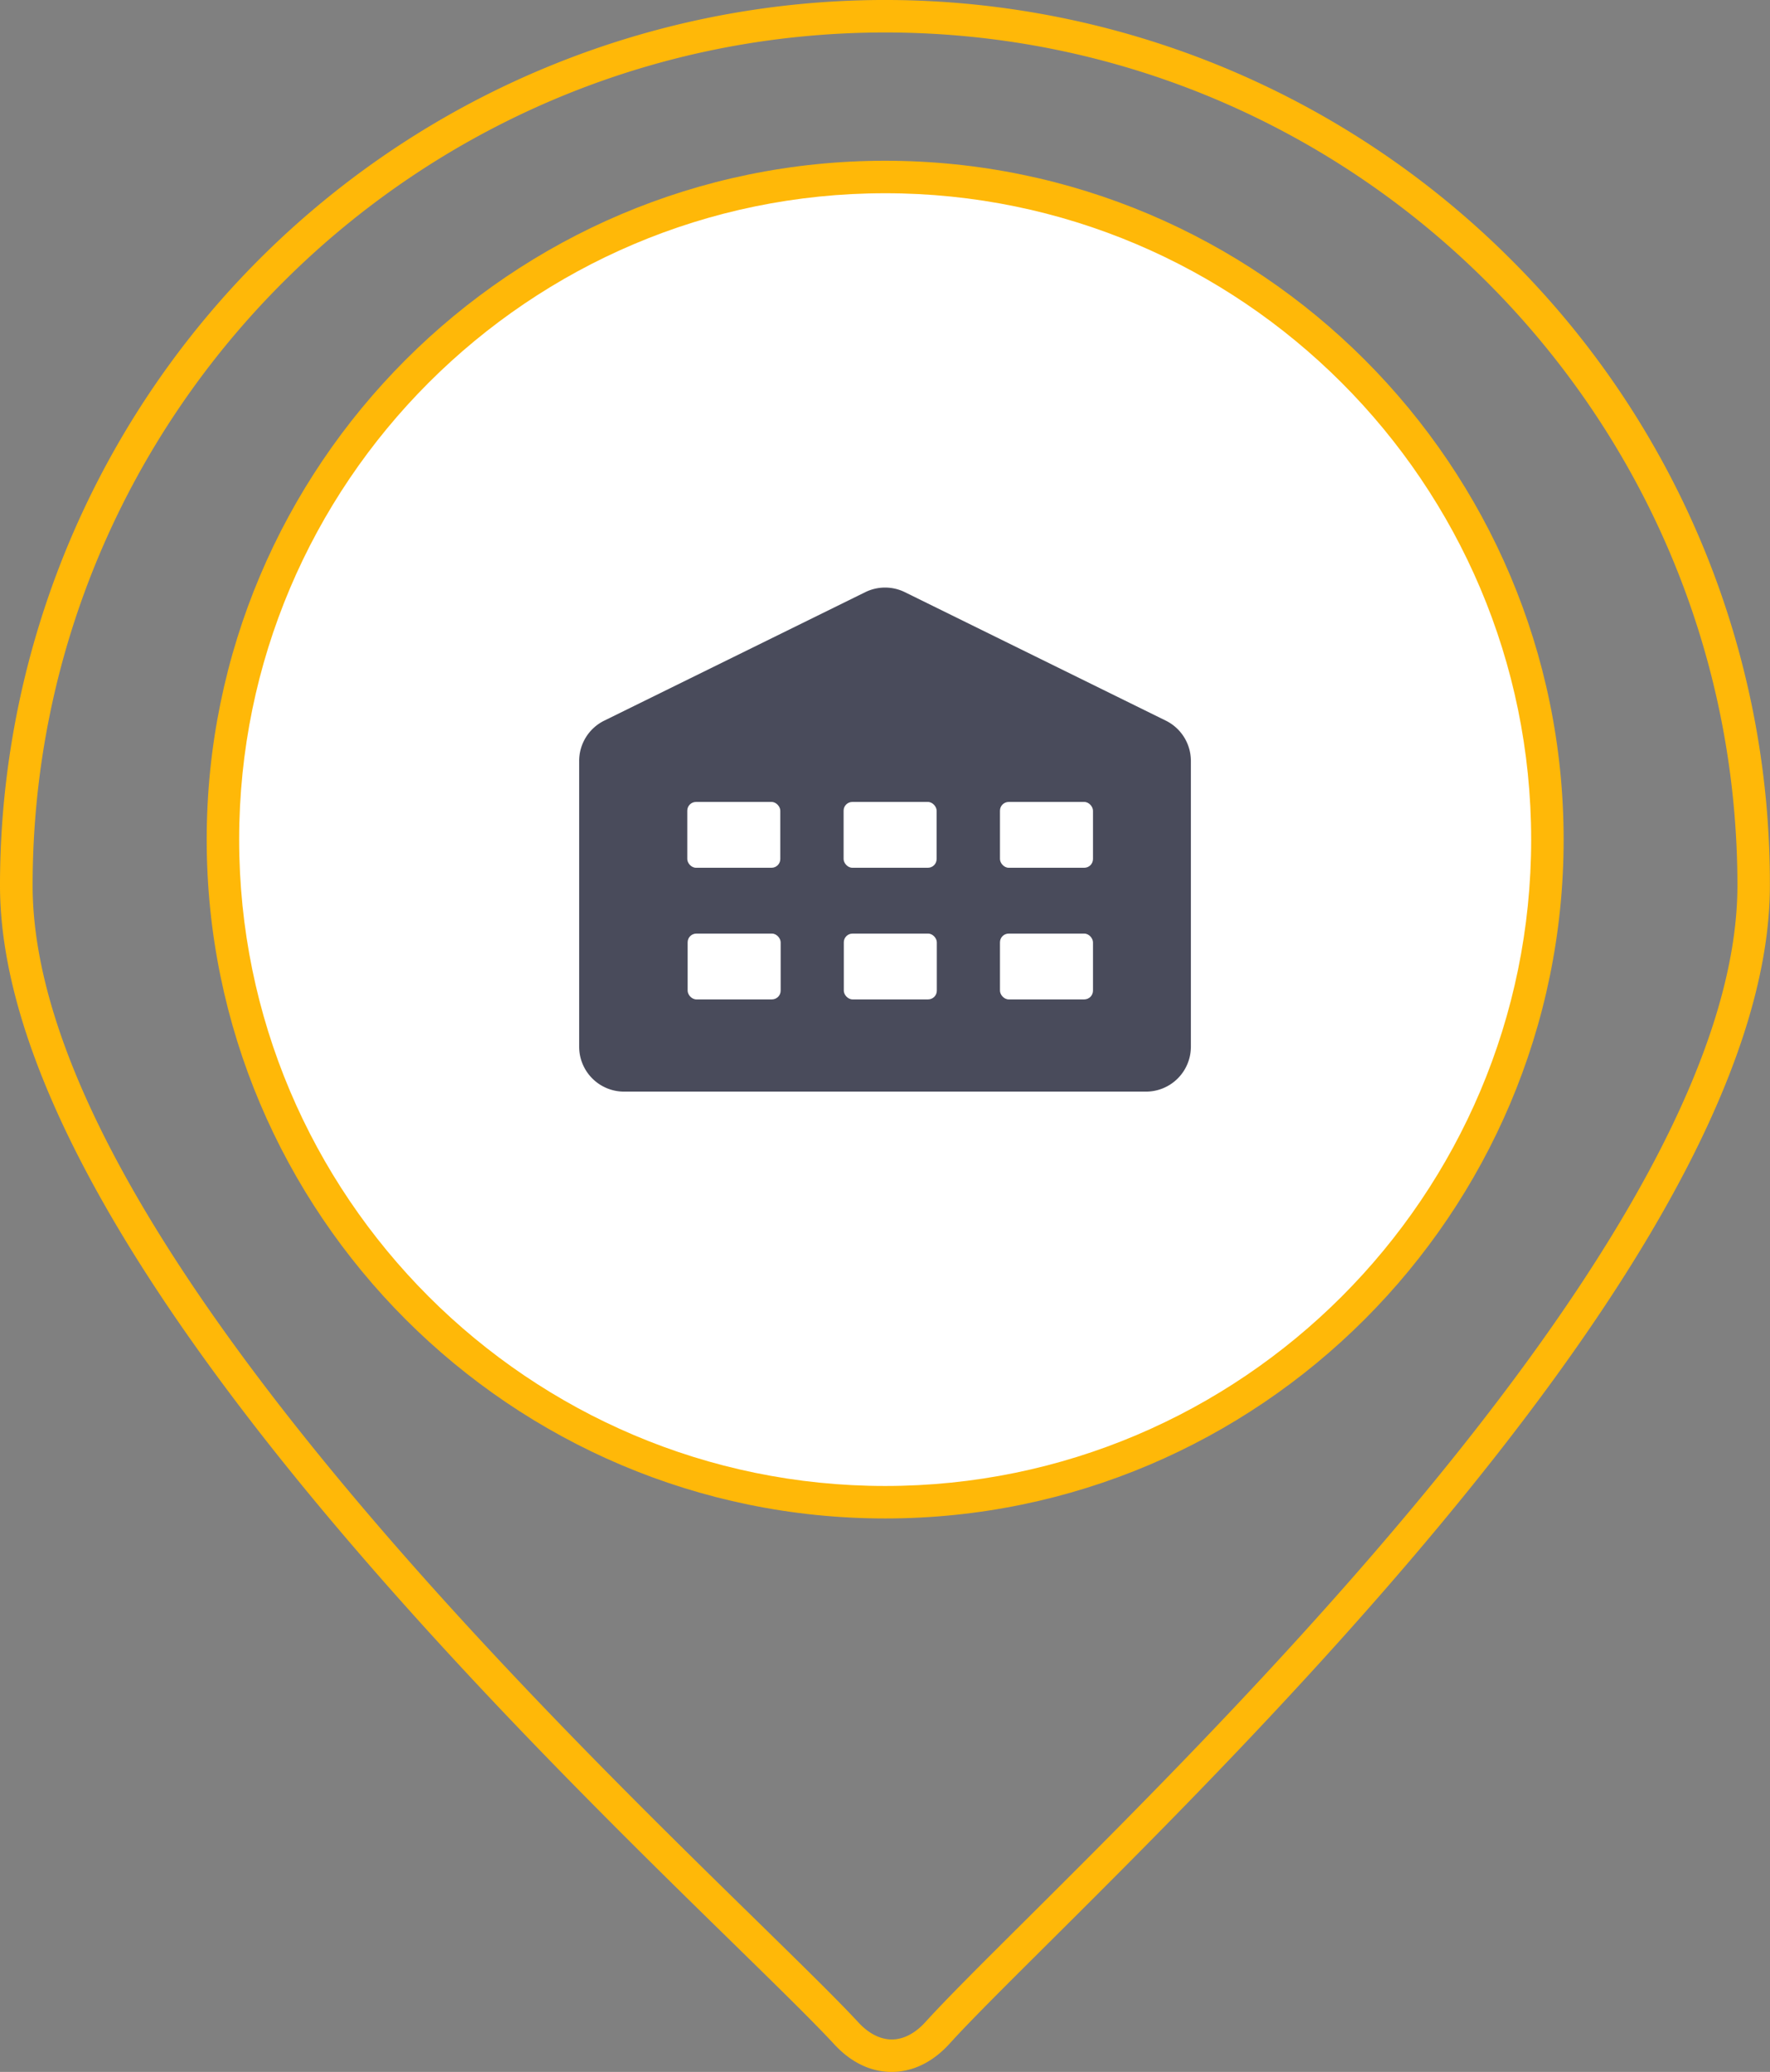
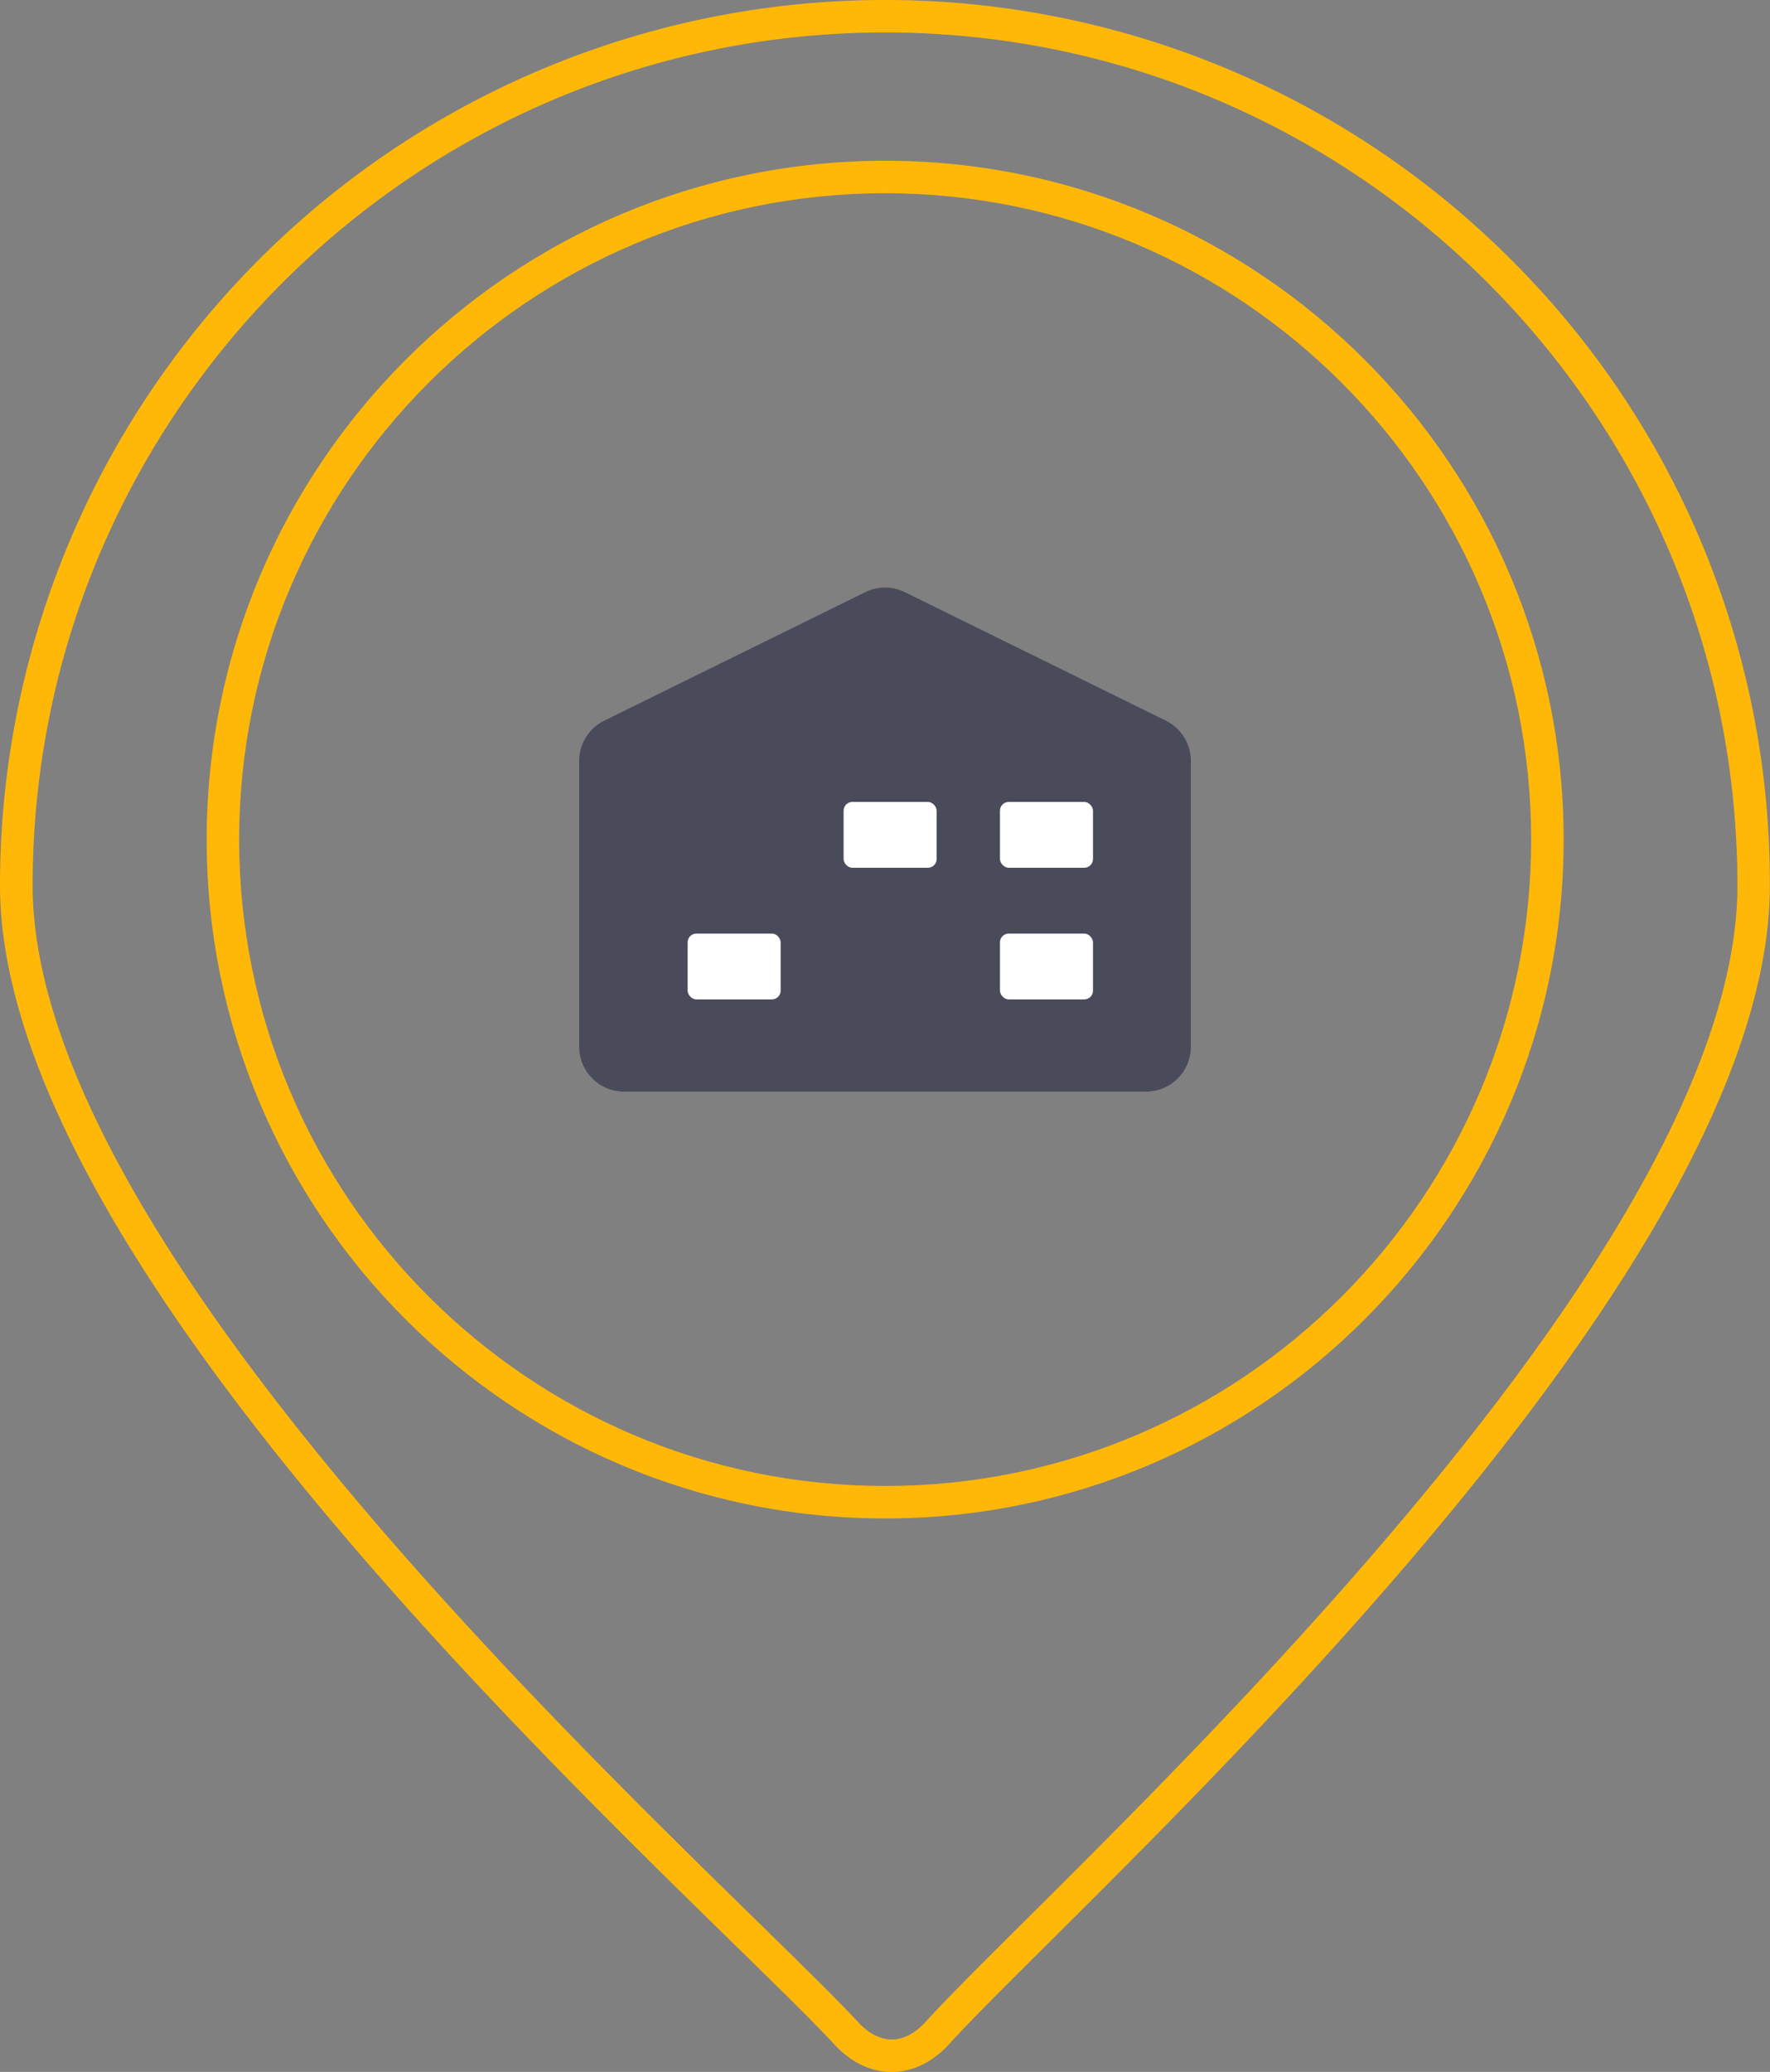
<svg xmlns="http://www.w3.org/2000/svg" data-name="Layer 1" viewBox="0 0 436.14 510.26">
  <rect x="0" y="0" width="436.14" height="510.26" fill="#808080" stroke="none" />
  <path d="M219.72 510.27c-5.14 0-10-2.33-14.1-6.75-5.2-5.62-13.85-14.07-24.79-24.77C122.11 421.37 0 301.99 0 218.07a218.07 218.07 0 01372.27-154.2 216.65 216.65 0 0163.84 154.2c0 83.75-120 203-177.67 260.38-10.81 10.75-19.36 19.24-24.5 24.9-4.09 4.5-9 6.89-14.18 6.92zM218.11 8C102.28 8 8.04 102.24 8.04 218.07c0 80.55 120.5 198.34 178.41 254.95 11 10.78 19.73 19.29 25.07 25.06 2.54 2.74 5.38 4.19 8.23 4.19 2.88 0 5.75-1.5 8.29-4.3 5.28-5.81 13.89-14.36 24.78-25.19 56.92-56.6 175.29-174.28 175.29-254.71 0-115.83-94.2-210.07-210-210.07z" fill="#ffb808" />
-   <circle cx="218.07" cy="206.77" r="163.18" fill="#fff" />
  <path d="M218.11 373.96c-92.19 0-167.18-75-167.18-167.18S125.89 39.59 218.11 39.59s167.18 75 167.18 167.18-75.03 167.19-167.18 167.19zm0-326.37c-87.77 0-159.18 71.41-159.18 159.18s71.37 159.19 159.18 159.19 159.18-71.41 159.18-159.18S305.85 47.59 218.11 47.59z" fill="#ffb808" />
  <path d="M293.44 187.41v70.37a11.06 11.06 0 01-11.06 11.06H153.77a11.06 11.06 0 01-11.06-11.06v-70.37a11.06 11.06 0 016.18-9.93l64.31-31.64a11.06 11.06 0 019.77 0l64.3 31.64a11.06 11.06 0 016.17 9.93z" fill="#494b5b" />
-   <rect x="169.35" y="197.5" width="22.92" height="16.21" rx="2.15" ry="2.15" fill="#fff" />
  <rect x="207.87" y="197.5" width="22.92" height="16.21" rx="2.15" ry="2.15" fill="#fff" />
  <rect x="246.4" y="197.5" width="22.92" height="16.21" rx="2.15" ry="2.15" fill="#fff" />
  <rect x="246.4" y="229.92" width="22.92" height="16.21" rx="2.15" ry="2.15" fill="#fff" />
-   <rect x="207.92" y="229.92" width="22.92" height="16.21" rx="2.15" ry="2.15" fill="#fff" />
  <rect x="169.44" y="229.92" width="22.92" height="16.21" rx="2.15" ry="2.15" fill="#fff" />
</svg>